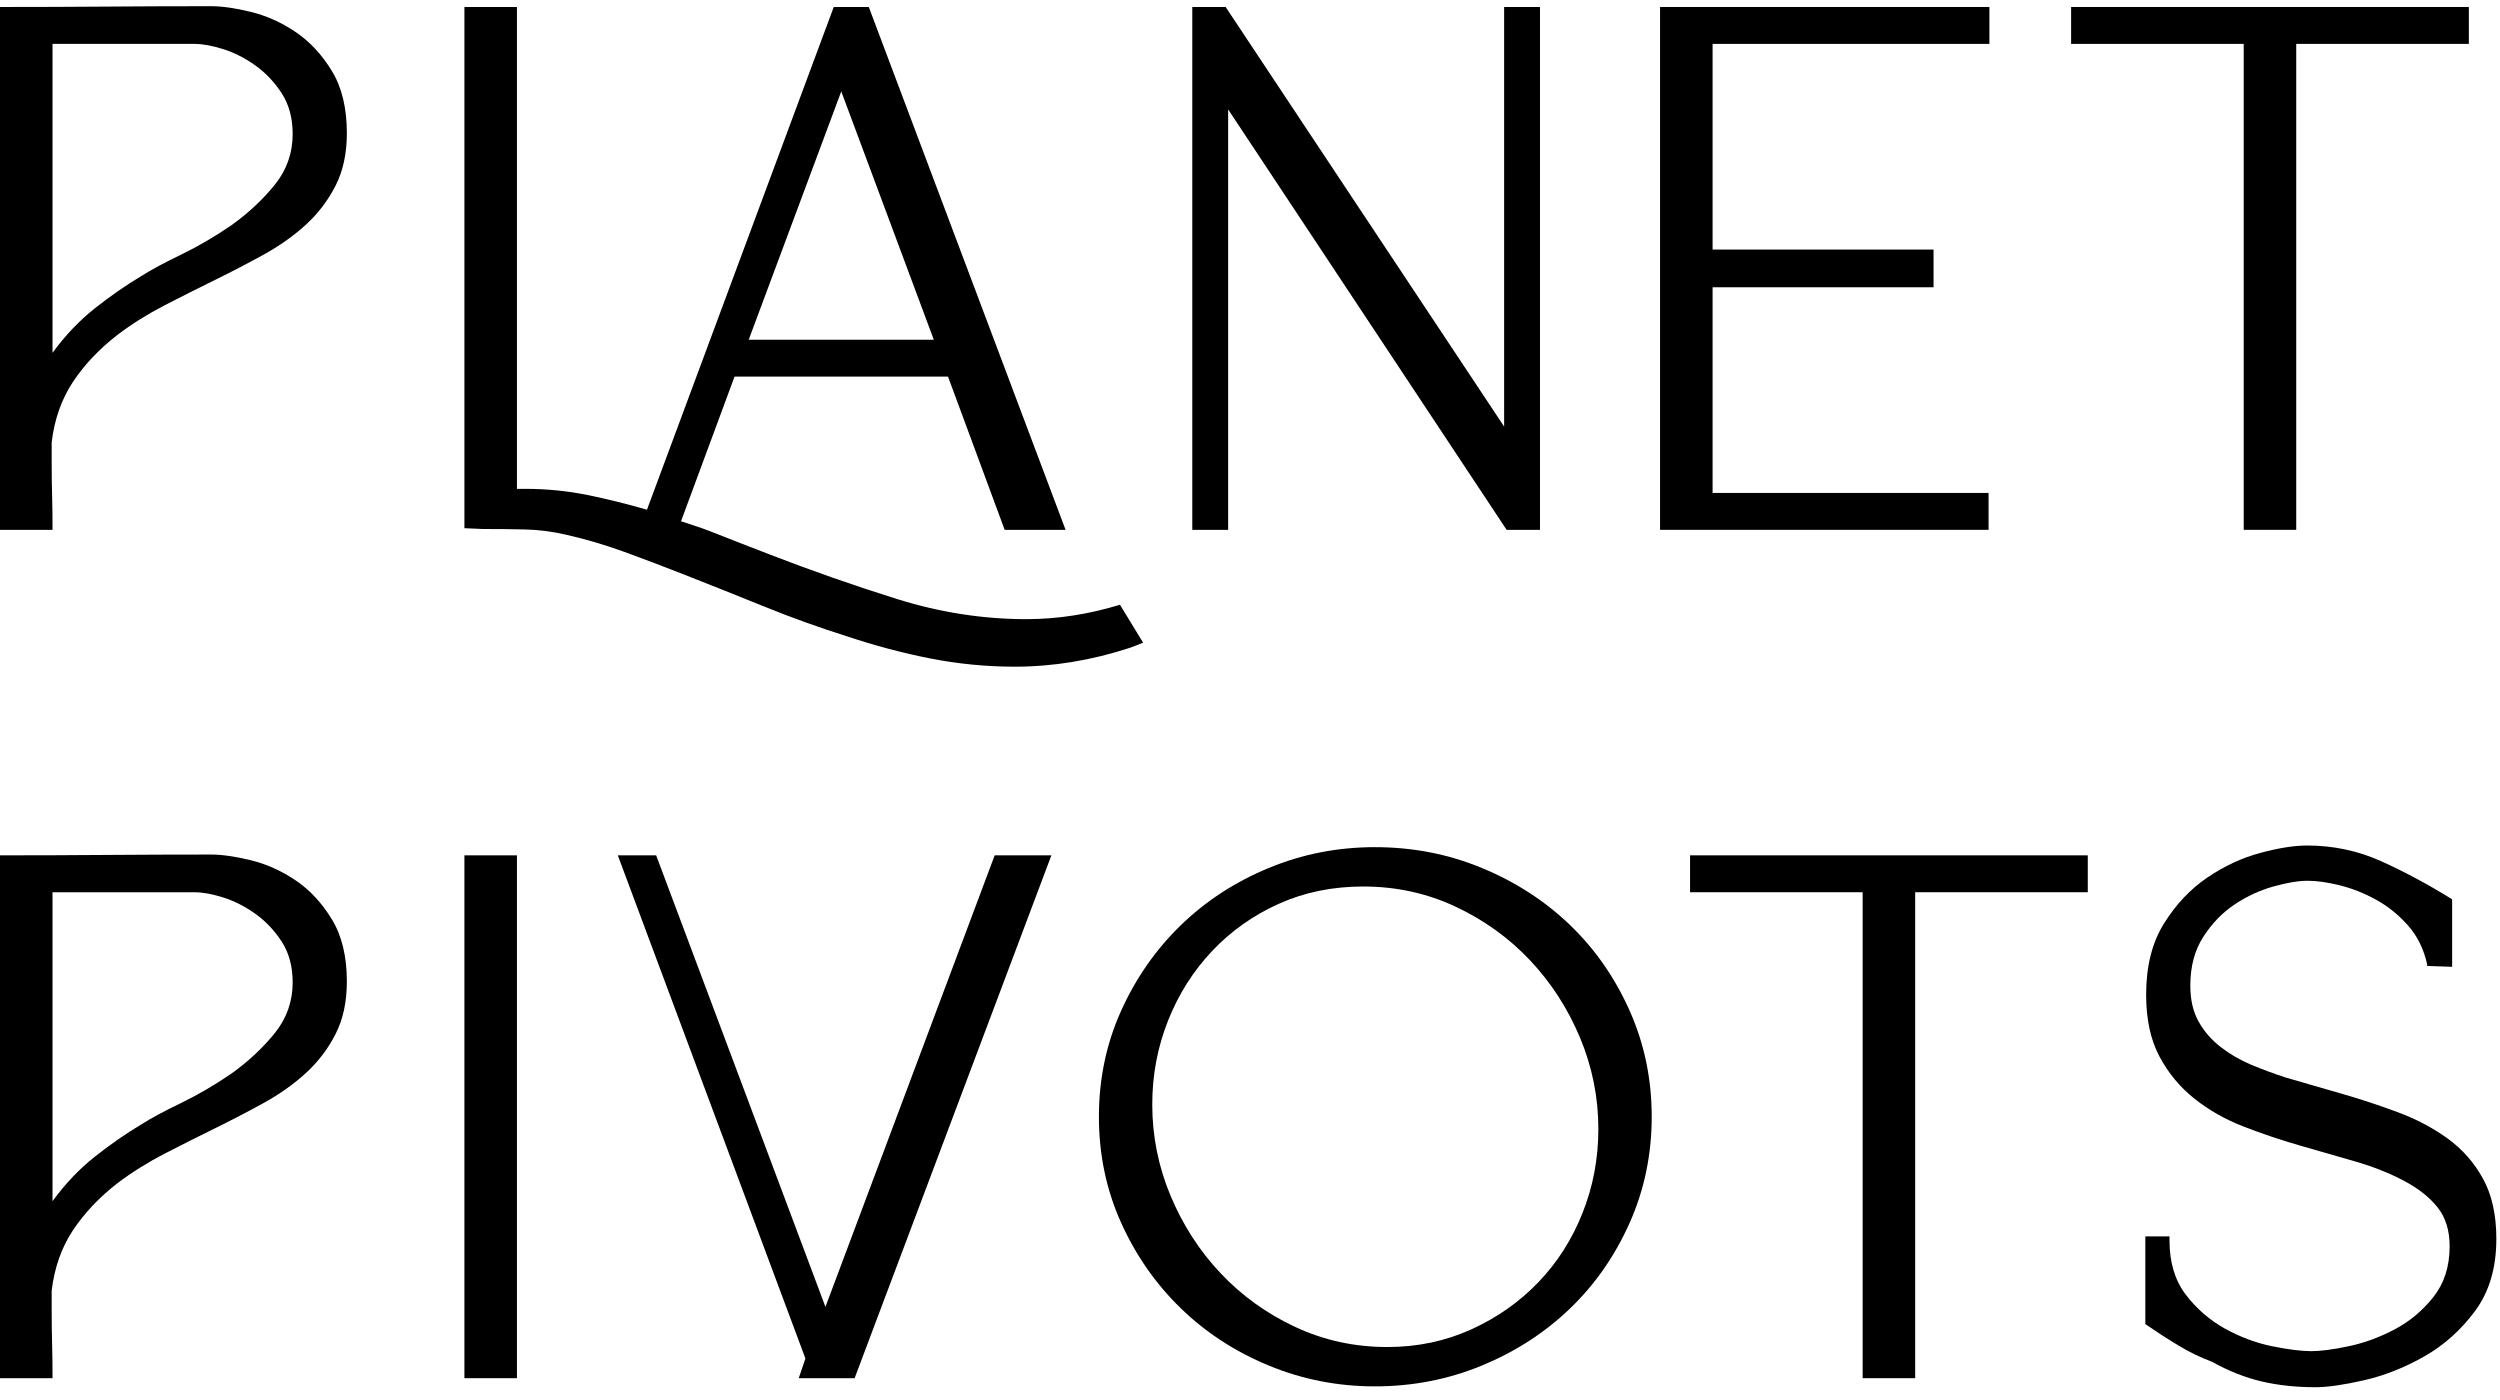
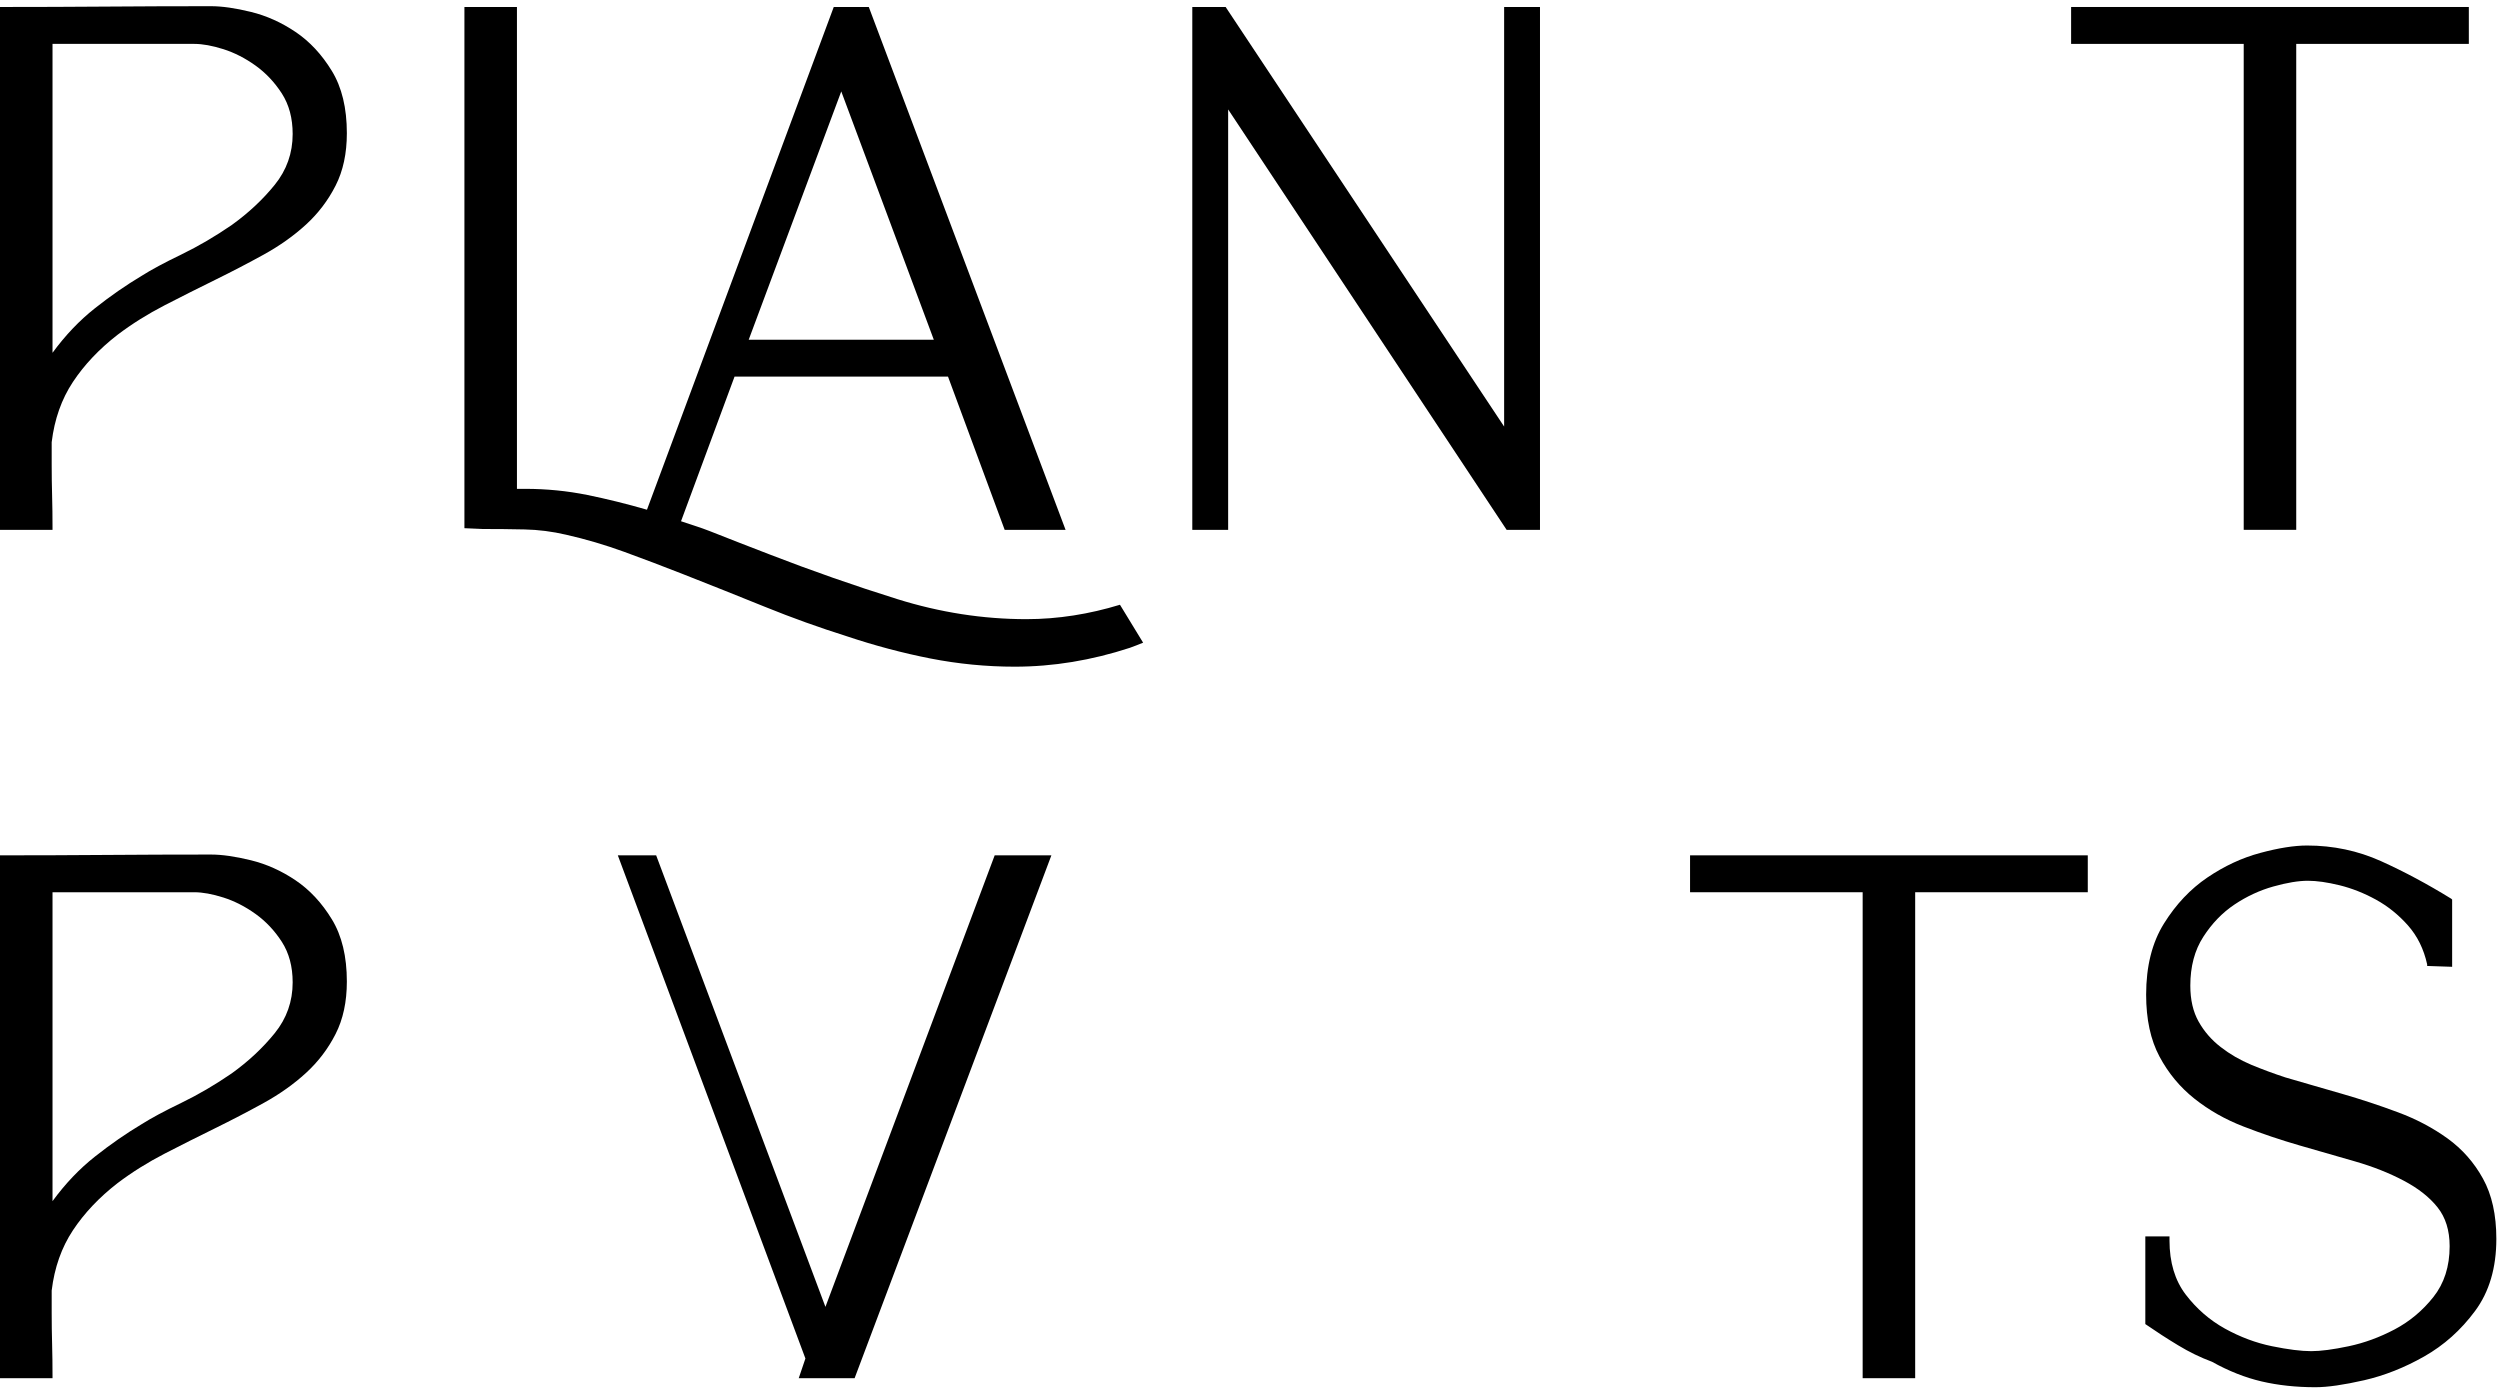
<svg xmlns="http://www.w3.org/2000/svg" width="100%" height="100%" viewBox="0 0 200 112" version="1.1" xml:space="preserve" style="fill-rule:evenodd;clip-rule:evenodd;stroke-linejoin:round;stroke-miterlimit:2;">
  <g transform="matrix(1,0,0,1,-484,-270.178)">
    <g transform="matrix(0.171,0,0,0.171,484,270.171)">
      <path d="M138.281,14.999C131.647,10.529 124.685,7.408 117.413,5.619C110.124,3.83 103.89,2.937 98.685,2.937C82.305,2.937 65.975,2.999 49.734,3.124C33.481,3.248 17.163,3.311 0.771,3.311L0,3.311L0,247.918L24.571,247.918L24.571,246.755C24.571,241.658 24.508,236.728 24.381,232.005C24.245,227.265 24.179,222.355 24.179,217.238L24.179,206.901C25.481,196.148 28.795,186.767 34.127,178.716C39.46,170.668 46.411,163.325 54.993,156.669C61.757,151.551 69.1,146.956 77.035,142.857C84.97,138.78 92.834,134.808 100.641,130.981C108.44,127.154 116.049,123.182 123.454,119.105C130.862,115.006 137.436,110.348 143.16,105.106C148.876,99.864 153.497,93.792 157.001,86.886C160.513,80 162.271,71.804 162.271,62.36C162.271,50.609 159.932,40.874 155.246,33.22C150.565,25.545 144.915,19.473 138.281,14.999ZM128.526,86.512C122.938,93.418 116.242,99.677 108.44,105.293C100.641,110.66 92.769,115.255 84.845,119.105C76.91,122.932 70.73,126.258 66.304,129.067C59.024,133.413 51.744,138.448 44.466,144.212C37.183,149.95 30.55,156.918 24.571,165.094L24.571,20.576L90.886,20.576C94.79,20.576 99.329,21.407 104.537,23.051C109.733,24.715 114.737,27.272 119.551,30.725C124.367,34.178 128.461,38.524 131.849,43.766C135.222,49.008 136.918,55.333 136.918,62.735C136.918,71.679 134.111,79.606 128.526,86.512Z" style="fill-rule:nonzero;" />
    </g>
    <g transform="matrix(0.171,0,0,0.171,484,270.171)">
      <path d="M574.572,51.233L704.853,247.918L720.462,247.918L720.462,3.311L703.687,3.311L703.687,199.598L573.398,3.311L557.8,3.311L557.8,247.918L574.572,247.918L574.572,51.233Z" style="fill-rule:nonzero;" />
    </g>
    <g transform="matrix(0.171,0,0,0.171,484,270.171)">
-       <path d="M930.326,230.656L801.21,230.656L801.21,134.434L904.582,134.434L904.582,116.795L801.21,116.795L801.21,20.576L930.717,20.576L930.717,3.311L776.637,3.311L776.637,247.918L930.326,247.918L930.326,230.656Z" style="fill-rule:nonzero;" />
-     </g>
+       </g>
    <g transform="matrix(0.171,0,0,0.171,484,270.171)">
      <path d="M1049.69,247.918L1074.26,247.918L1074.26,20.576L1155.01,20.576L1155.01,3.311L968.941,3.311L968.941,20.576L1049.69,20.576L1049.69,247.918Z" style="fill-rule:nonzero;" />
    </g>
    <g transform="matrix(0.171,0,0,0.171,484,270.171)">
      <path d="M138.281,411.889C131.647,407.419 124.685,404.3 117.413,402.511C110.124,400.723 103.89,399.827 98.685,399.827C82.305,399.827 65.975,399.889 49.734,400.014C33.481,400.139 17.163,400.201 0.771,400.201L0,400.201L0,644.808L24.571,644.808L24.571,643.643C24.571,638.548 24.508,633.618 24.381,628.898C24.245,624.155 24.179,619.245 24.179,614.128L24.179,603.791C25.481,593.041 28.795,583.657 34.127,575.606C39.46,567.558 46.411,560.215 54.993,553.559C61.757,548.441 69.1,543.846 77.035,539.749C84.97,535.67 92.834,531.698 100.641,527.871C108.44,524.044 116.049,520.072 123.454,515.995C130.862,511.896 137.436,507.238 143.16,501.996C148.876,496.754 153.497,490.682 157.001,483.776C160.513,476.89 162.271,468.694 162.271,459.253C162.271,447.5 159.932,437.767 155.246,430.113C150.565,422.436 144.915,416.363 138.281,411.889ZM128.526,483.402C122.938,490.305 116.242,496.567 108.44,502.183C100.641,507.55 92.769,512.145 84.845,515.995C76.91,519.82 70.73,523.151 66.304,525.957C59.024,530.306 51.744,535.338 44.466,541.099C37.183,546.84 30.55,553.808 24.571,561.984L24.571,417.463L90.886,417.463C94.79,417.463 99.329,418.297 104.537,419.941C109.733,421.602 114.737,424.162 119.551,427.615C124.367,431.068 128.461,435.414 131.849,440.656C135.222,445.898 136.918,452.223 136.918,459.628C136.918,468.572 134.111,476.496 128.526,483.402Z" style="fill-rule:nonzero;" />
    </g>
    <g transform="matrix(0.171,0,0,0.171,484,270.171)">
-       <rect x="217.272" y="400.201" width="24.574" height="244.607" />
-     </g>
+       </g>
    <g transform="matrix(0.171,0,0,0.171,484,270.171)">
      <path d="M386.168,611.446L306.976,400.201L289.039,400.201L376.801,635.594L373.677,644.808L399.819,644.808L491.876,400.201L465.349,400.201L386.168,611.446Z" style="fill-rule:nonzero;" />
    </g>
    <g transform="matrix(0.171,0,0,0.171,484,270.171)">
-       <path d="M734.504,432.794C722.801,421.543 709.085,412.661 693.351,406.149C677.617,399.617 660.908,396.374 643.226,396.374C625.797,396.374 609.215,399.617 593.492,406.149C577.755,412.661 564.043,421.602 552.34,432.982C540.637,444.358 531.336,457.711 524.447,473.043C517.546,488.394 514.11,504.865 514.11,522.504C514.11,540.144 517.546,556.617 524.447,571.969C531.336,587.298 540.637,600.65 552.34,612.027C564.043,623.404 577.755,632.348 593.492,638.86C609.215,645.369 625.797,648.635 643.226,648.635C660.908,648.635 677.617,645.369 693.351,638.86C709.085,632.348 722.801,623.469 734.504,612.214C746.206,600.962 755.497,587.629 762.397,572.156C769.286,556.7 772.733,540.144 772.733,522.504C772.733,504.865 769.286,488.329 762.397,472.855C755.497,457.399 746.206,444.047 734.504,432.794ZM740.355,567.558C735.414,579.955 728.525,590.75 719.677,599.941C710.843,609.158 700.379,616.503 688.282,621.989C676.188,627.48 663.119,630.227 649.077,630.227C633.735,630.227 619.364,627.109 605.969,620.847C592.571,614.59 580.942,606.204 571.059,595.72C561.176,585.259 553.377,573.174 547.651,559.506C541.927,545.822 539.069,531.573 539.069,516.744C539.069,502.951 541.547,489.848 546.488,477.451C551.418,465.054 558.319,454.199 567.164,444.857C576.001,435.539 586.402,428.196 598.368,422.83C610.326,417.463 623.458,414.781 637.766,414.781C653.109,414.781 667.468,417.902 680.866,424.162C694.261,430.424 705.887,438.805 715.784,449.269C725.656,459.752 733.466,471.835 739.19,485.502C744.905,499.187 747.771,513.435 747.771,528.245C747.771,542.057 745.296,555.16 740.355,567.558Z" style="fill-rule:nonzero;" />
-     </g>
+       </g>
    <g transform="matrix(0.171,0,0,0.171,484,270.171)">
      <path d="M790.67,417.463L871.418,417.463L871.418,644.808L895.989,644.808L895.989,417.463L976.738,417.463L976.738,400.201L790.67,400.201L790.67,417.463Z" style="fill-rule:nonzero;" />
    </g>
    <g transform="matrix(0.171,0,0,0.171,484,270.171)">
      <path d="M1161.63,551.458C1157.47,543.908 1151.95,537.646 1145.06,532.654C1138.16,527.684 1130.42,523.584 1121.84,520.404C1113.26,517.2 1104.55,514.331 1095.71,511.771C1091.29,510.504 1086.87,509.214 1082.45,507.944C1078.03,506.657 1073.6,505.387 1069.19,504.097C1063.73,502.308 1058.4,500.332 1053.19,498.169C1047.98,495.983 1043.24,493.239 1038.96,489.911C1034.66,486.605 1031.21,482.63 1028.62,478.035C1026.02,473.437 1024.71,467.823 1024.71,461.167C1024.71,452.223 1026.73,444.608 1030.77,438.348C1034.79,432.086 1039.67,427.034 1045.39,423.204C1051.11,419.379 1057.16,416.57 1063.53,414.781C1069.9,412.992 1075.29,412.096 1079.72,412.096C1083.88,412.096 1088.82,412.805 1094.54,414.2C1100.26,415.615 1105.92,417.84 1111.5,420.896C1117.1,423.975 1122.1,427.989 1126.53,432.982C1130.94,437.974 1133.94,444.047 1135.51,451.202L1135.51,451.95L1147.2,452.345L1147.2,420.896L1146.82,420.522C1135.63,413.616 1124.64,407.75 1113.86,402.886C1103.05,398.038 1091.55,395.603 1079.33,395.603C1073.34,395.603 1066.07,396.748 1057.49,399.056C1048.9,401.343 1040.64,405.193 1032.71,410.56C1024.78,415.926 1018.02,423.082 1012.43,432.026C1006.83,440.968 1004.04,452.098 1004.04,465.388C1004.04,476.89 1006.12,486.54 1010.28,494.322C1014.44,502.121 1019.9,508.692 1026.66,514.059C1033.42,519.426 1041.1,523.794 1049.68,527.103C1058.26,530.428 1066.98,533.362 1075.82,535.919C1084.66,538.479 1093.3,540.974 1101.76,543.387C1110.2,545.822 1117.81,548.838 1124.57,552.416C1131.34,555.991 1136.61,560.133 1140.37,564.873C1144.14,569.596 1146.03,575.668 1146.03,583.073C1146.03,592.539 1143.49,600.463 1138.42,606.847C1133.36,613.232 1127.3,618.289 1120.29,621.989C1113.26,625.694 1106.11,628.314 1098.83,629.853C1091.55,631.393 1085.7,632.161 1081.28,632.161C1076.6,632.161 1070.48,631.393 1062.94,629.853C1055.4,628.314 1048.06,625.567 1040.9,621.615C1033.75,617.643 1027.65,612.339 1022.57,605.705C1017.5,599.048 1014.97,590.626 1014.97,580.392L1014.97,578.478L1003.66,578.478L1003.66,619.494C1008.85,623.072 1013.99,626.4 1019.07,629.456C1024.13,632.535 1029.4,635.095 1034.86,637.133C1042.66,641.479 1050.4,644.538 1058.07,646.327C1065.74,648.116 1074.12,649.032 1083.23,649.032C1088.95,649.032 1096.55,647.929 1106.05,645.763C1115.54,643.58 1124.9,639.878 1134.14,634.636C1143.37,629.397 1151.3,622.324 1157.93,613.359C1164.56,604.418 1167.88,593.183 1167.88,579.62C1167.88,568.391 1165.79,558.987 1161.63,551.458Z" style="fill-rule:nonzero;" />
    </g>
    <g transform="matrix(0.171,0,0,0.171,484,270.171)">
      <path d="M523.962,282.964C509.594,287.344 495.011,289.705 480.184,289.705C459.9,289.705 439.743,286.564 419.72,280.304C399.691,274.042 379.795,267.076 360.041,259.422C350.674,255.822 341.31,252.181 331.958,248.479C327.569,246.744 323.053,245.44 318.608,243.898L343.649,176.221L443.508,176.221L470.024,247.918L498.512,247.918L406.452,3.311L390.061,3.311L302.673,238.506C293.326,235.801 284.036,233.493 274.808,231.611C265.313,229.697 255.621,228.739 245.749,228.739L241.846,228.739L241.846,3.311L217.272,3.311L217.272,247.149L225.853,247.524C232.351,247.524 238.849,247.586 245.355,247.731C251.853,247.855 258.351,248.689 264.86,250.206C273.96,252.267 283.06,254.948 292.161,258.257C301.261,261.585 310.361,265.038 319.47,268.613C332.465,273.73 345.279,278.827 357.892,283.945C370.505,289.059 383.31,293.657 396.314,297.756C409.318,302.102 422.311,305.555 435.318,308.113C448.325,310.65 461.456,311.94 474.724,311.94C492.669,311.94 510.606,308.989 528.552,303.123C530.658,302.431 532.71,301.51 534.791,300.713L523.962,282.964ZM393.573,42.811L436.872,158.976L350.272,158.976L393.573,42.811Z" style="fill-rule:nonzero;" />
    </g>
  </g>
</svg>